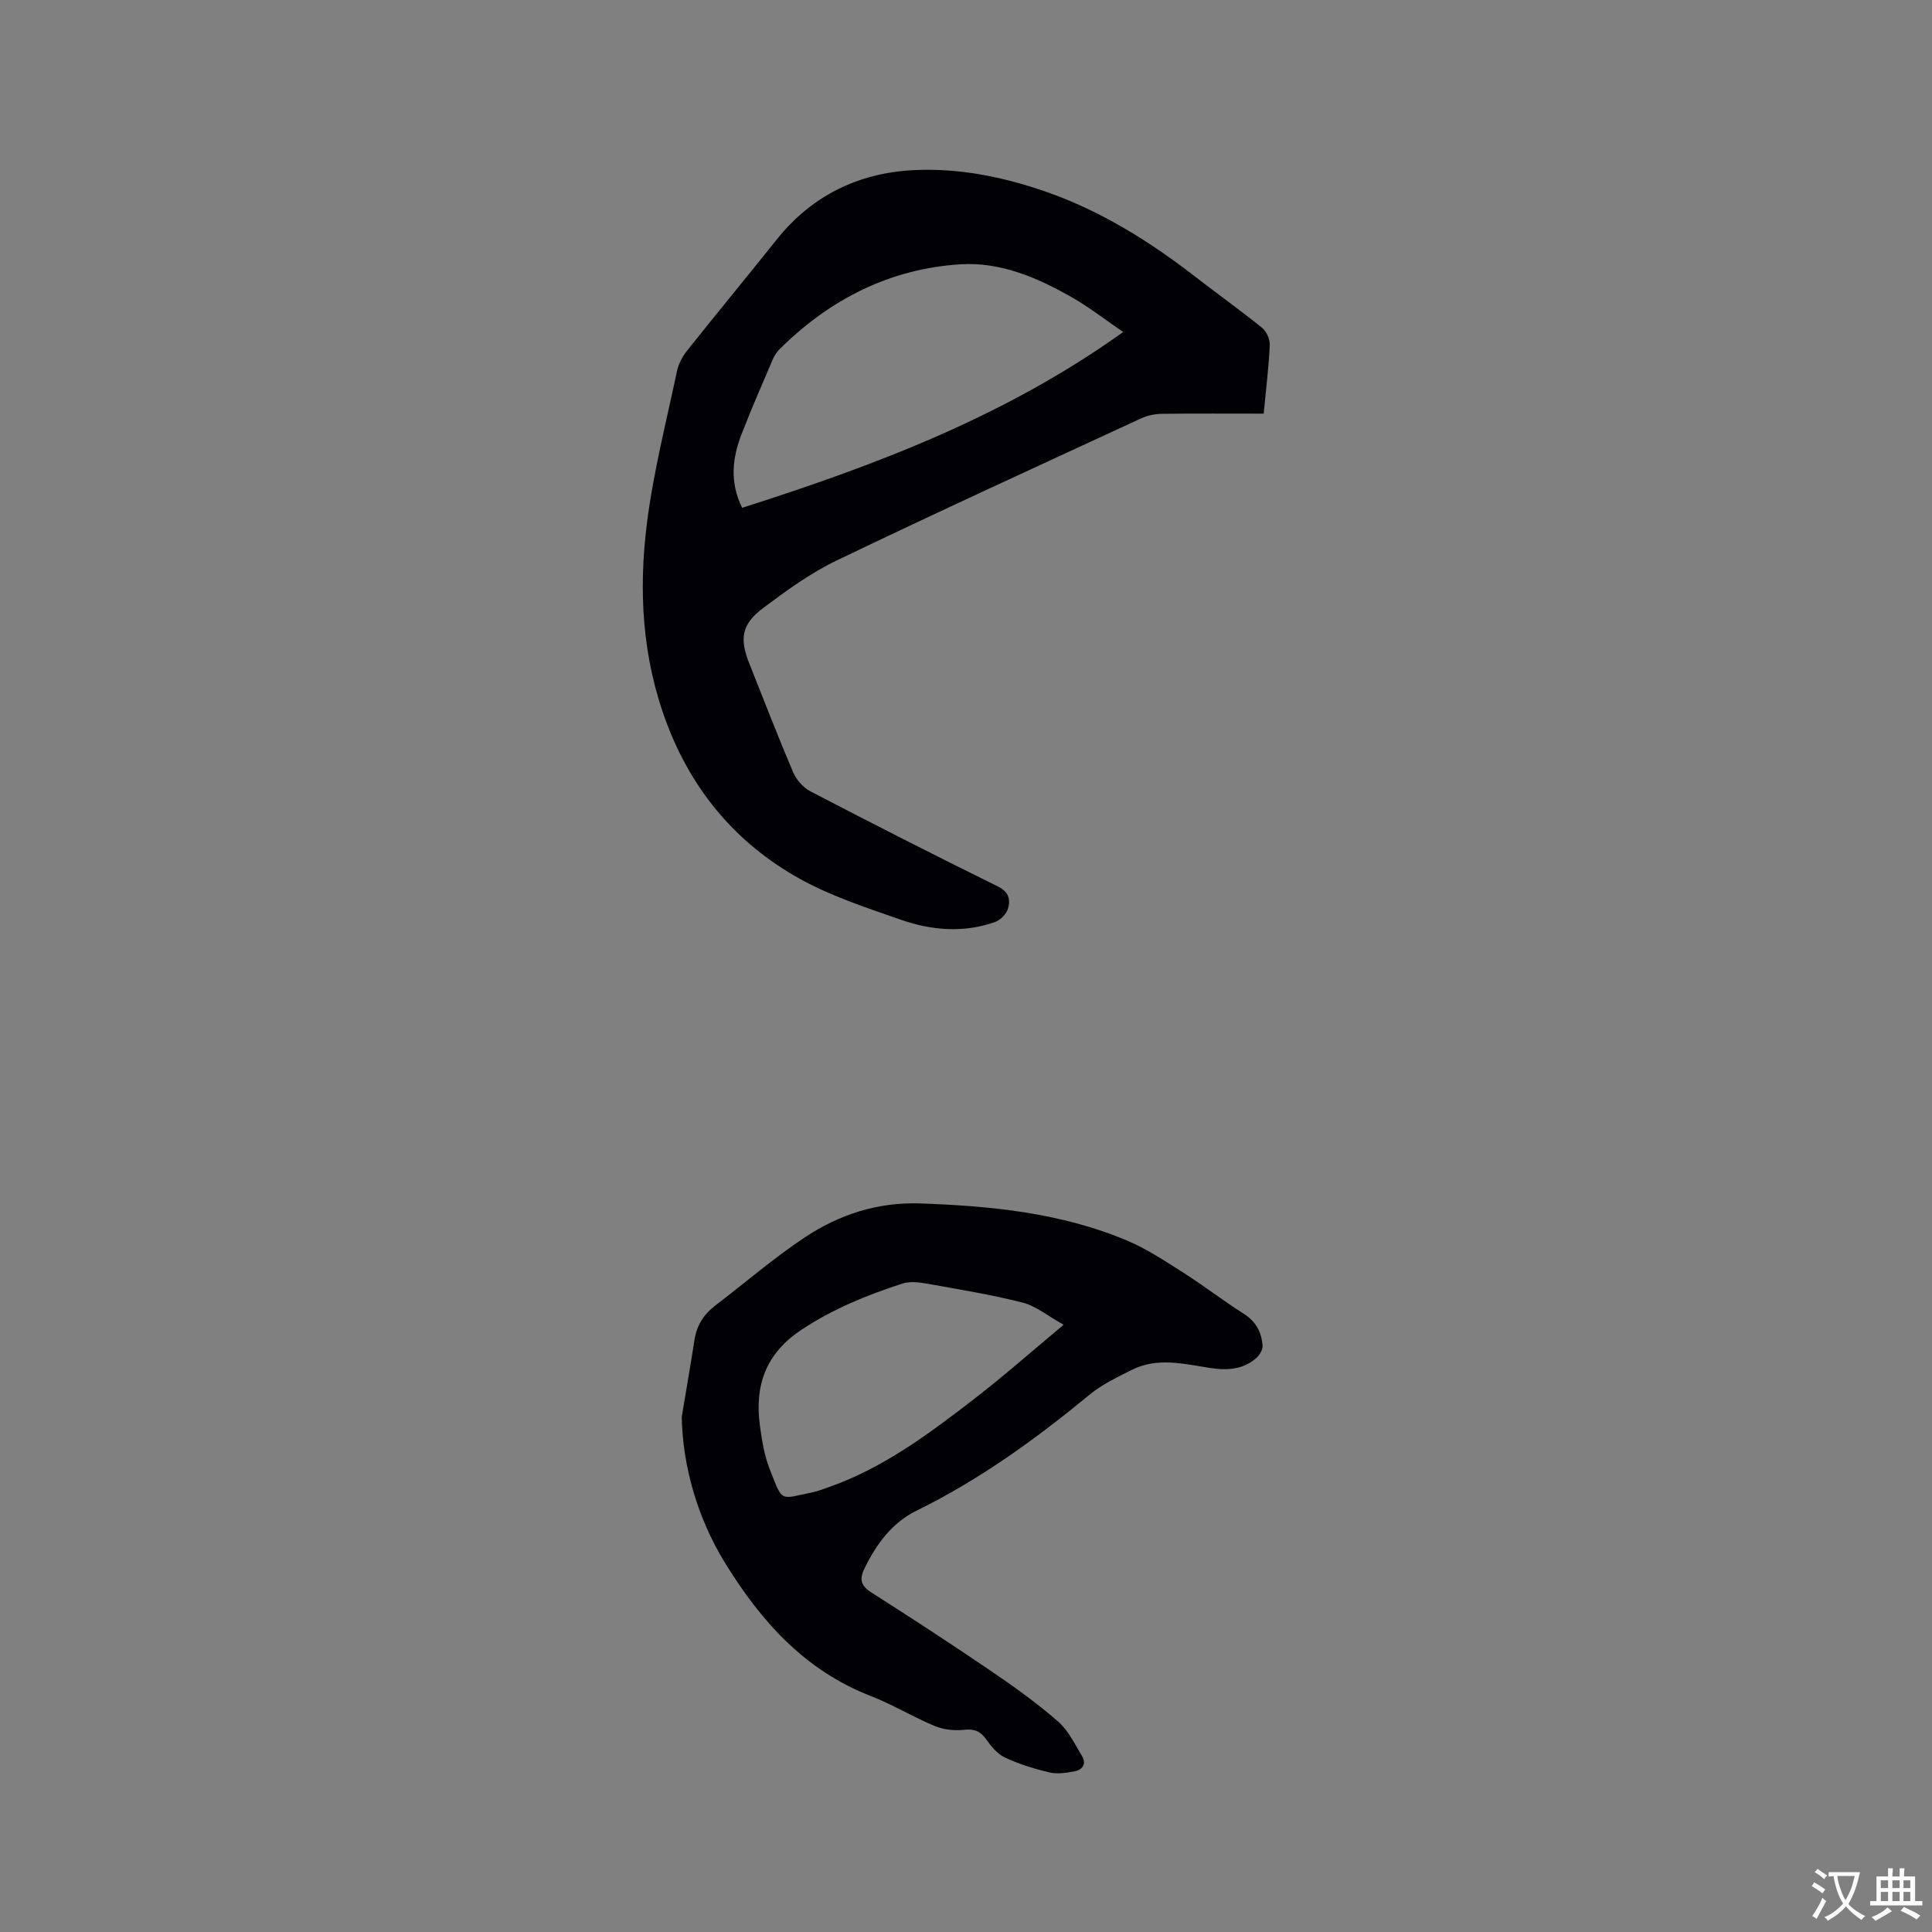
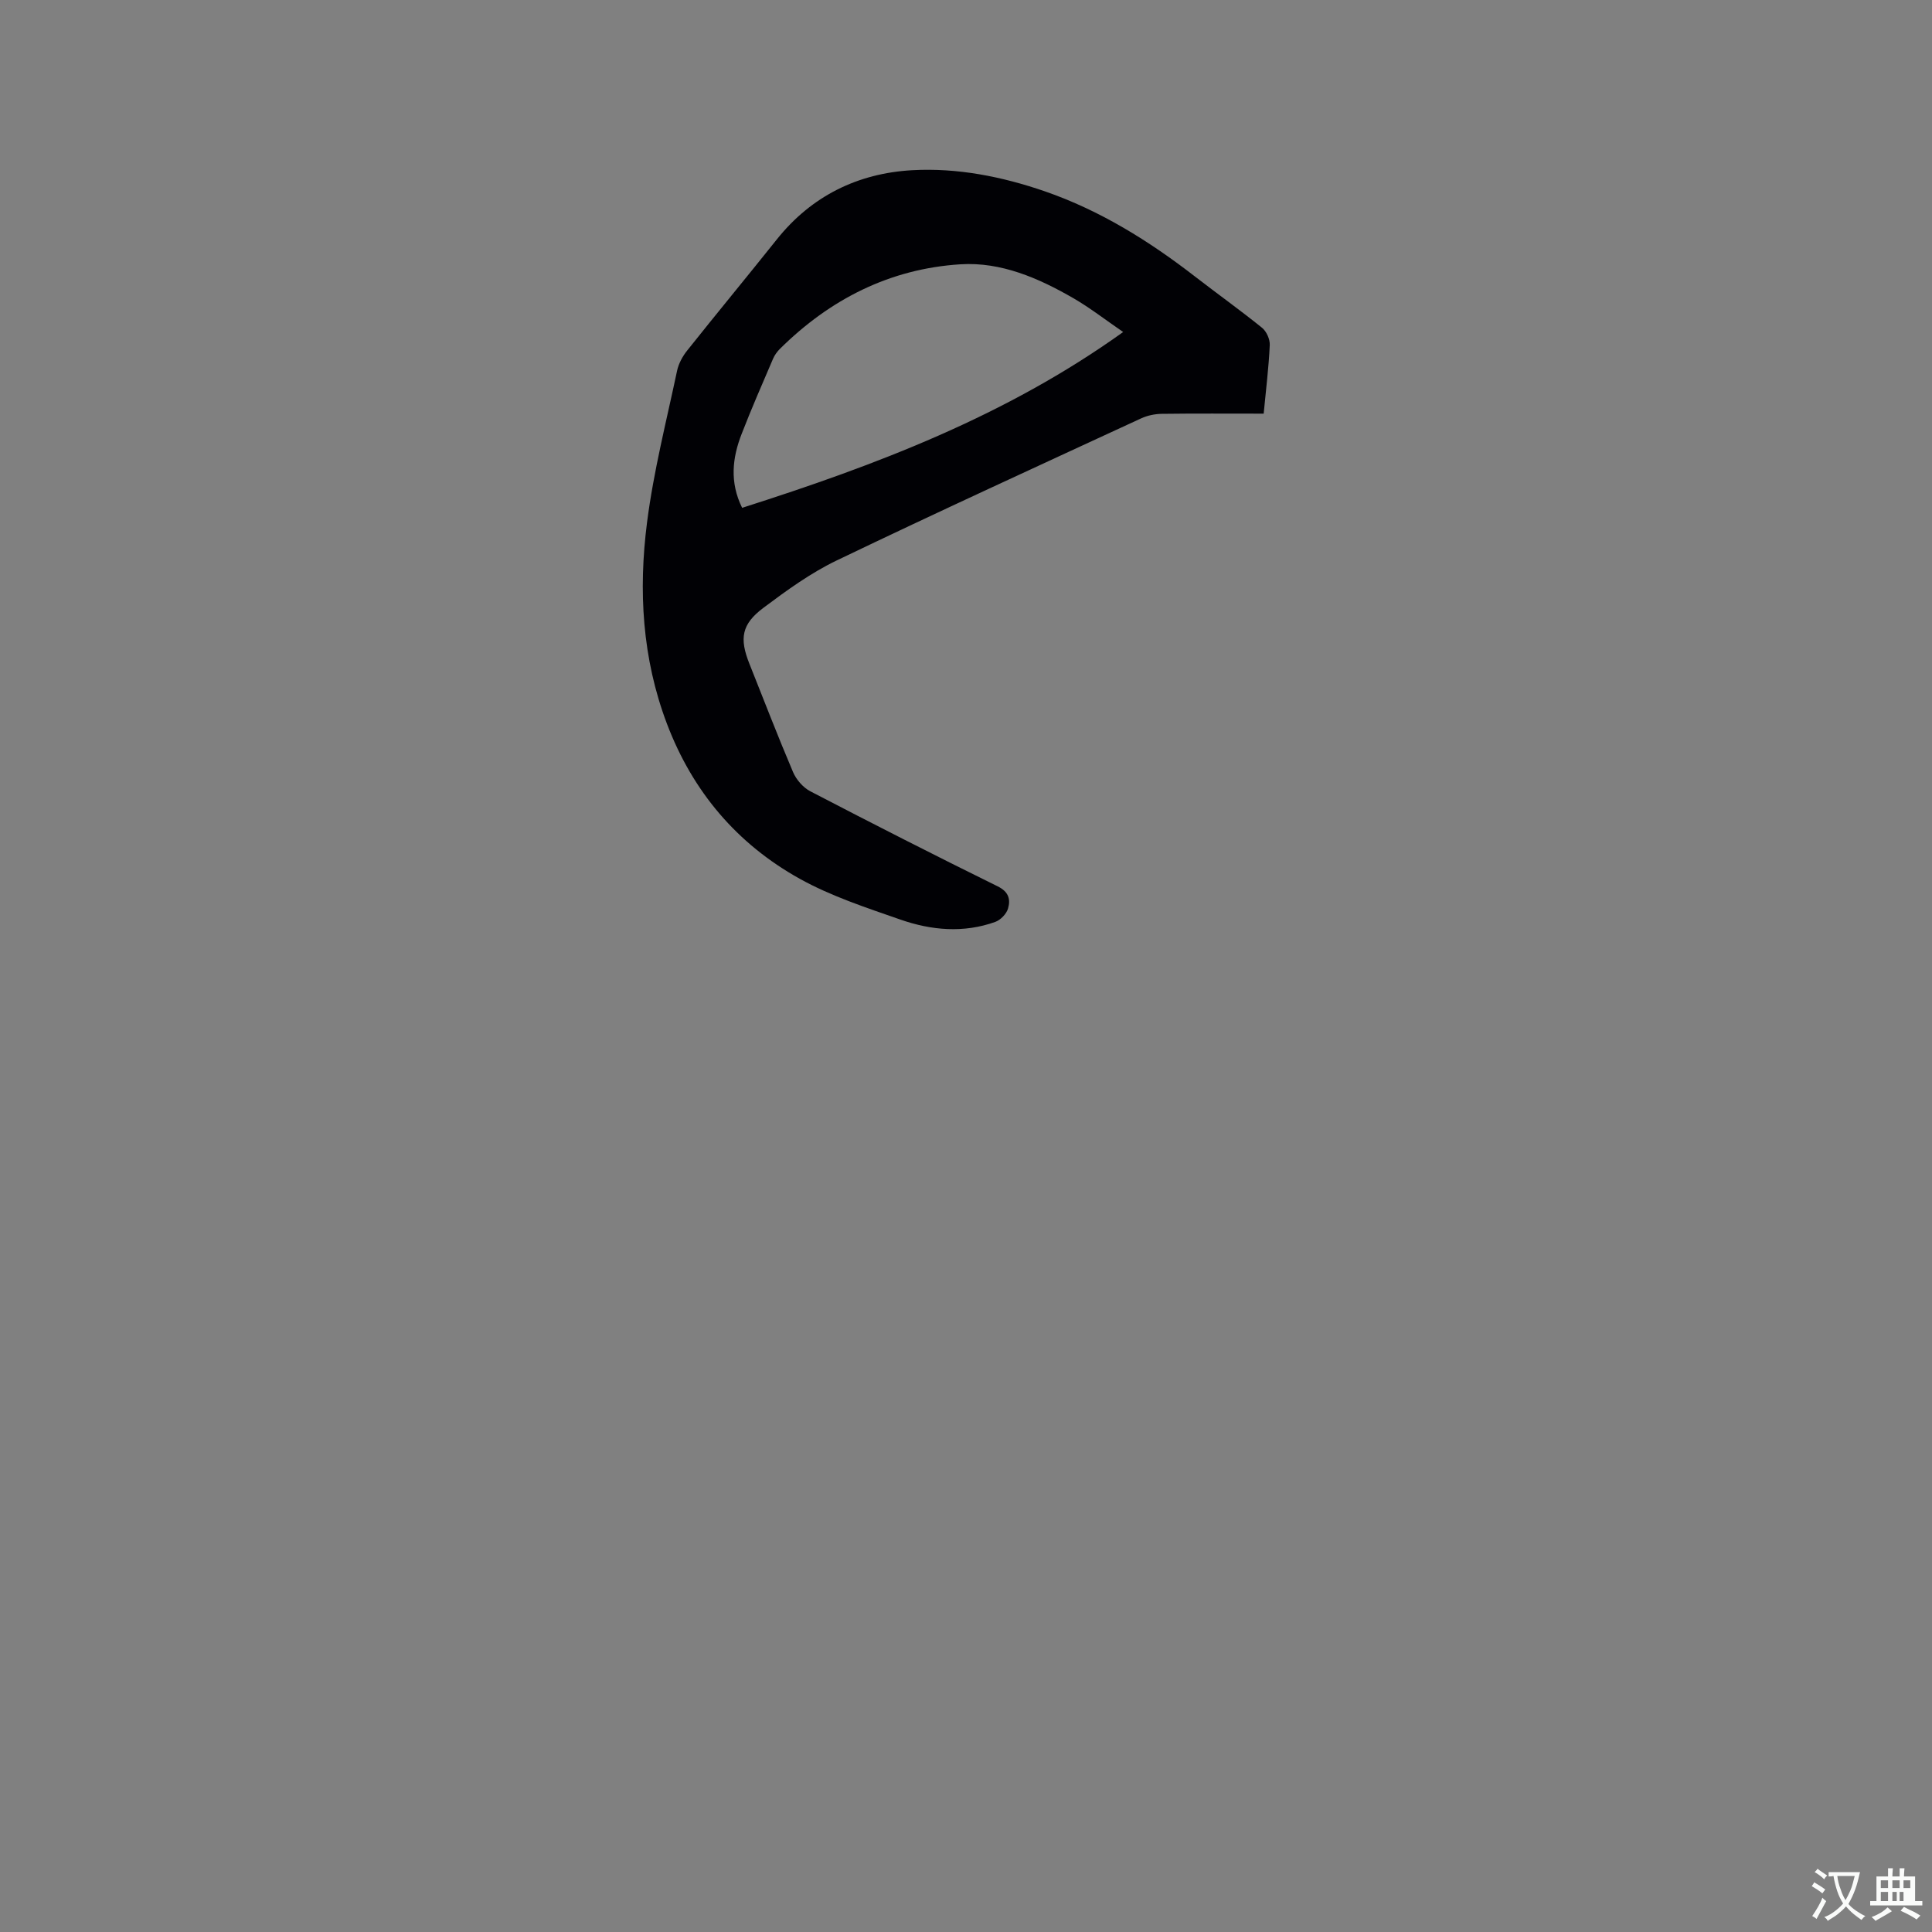
<svg xmlns="http://www.w3.org/2000/svg" enable-background="new 0 0 400 400" viewBox="0 0 400 400">
  <rect x="0" y="0" width="400" height="400" fill="#808080" stroke="none" />
  <path d="m261.63 85.64c-7.33 0-14.22-.05-21.1.04-1.43.02-2.96.34-4.25.93-21.05 9.73-42.14 19.38-63.04 29.42-5.39 2.59-10.36 6.2-15.18 9.81-4.55 3.41-5 6.35-2.89 11.62 2.98 7.47 5.87 14.99 9.02 22.39.67 1.57 2.08 3.2 3.58 3.98 12.87 6.7 25.8 13.28 38.81 19.69 2.3 1.13 2.65 2.72 2.13 4.55-.31 1.12-1.54 2.4-2.65 2.8-6.57 2.36-13.24 1.75-19.64-.48-7.08-2.47-14.35-4.84-20.86-8.46-12.97-7.22-22.15-18.03-27.48-32.09-5.14-13.56-5.92-27.58-4.12-41.66 1.35-10.57 4.01-20.97 6.22-31.41.31-1.48 1.13-2.99 2.08-4.18 6.14-7.72 12.42-15.31 18.57-23.02 7.19-9.02 16.82-13.7 28.02-14.33 9.32-.52 18.57 1.3 27.47 4.37 11.45 3.96 21.57 10.27 31.09 17.64 4.61 3.57 9.36 6.96 13.89 10.62.92.75 1.65 2.39 1.59 3.57-.21 4.64-.79 9.27-1.26 14.2zm-107.98 19.5c27.79-8.86 54.66-19.03 78.89-36.4-3.66-2.51-6.84-4.99-10.29-6.99-7.22-4.17-14.99-7.56-23.4-7.03-14.6.92-27.01 7.23-37.39 17.52-.58.58-1.1 1.31-1.42 2.06-2.2 5.15-4.46 10.29-6.48 15.51-1.94 4.96-2.53 10.02.09 15.33z" fill="#010105" />
-   <path d="m141.15 293.35c.88-5.32 1.81-10.63 2.64-15.95.46-3 1.92-5.29 4.31-7.11 6.15-4.69 12.02-9.77 18.44-14.05 7.15-4.77 15.17-7.39 23.98-7.08 14.68.51 29.21 1.94 42.9 7.72 4.05 1.71 7.8 4.21 11.54 6.59 4.28 2.73 8.31 5.84 12.59 8.56 2.51 1.59 3.64 3.83 3.85 6.56.06.83-.61 1.97-1.29 2.57-2.77 2.42-6.06 2.61-9.57 2.06-5.42-.84-10.92-2.26-16.22.4-3.01 1.52-6.16 3-8.73 5.13-11.16 9.19-22.78 17.62-35.82 24.01-5.01 2.46-8.23 6.79-10.7 11.78-1.17 2.36-.95 3.7 1.32 5.15 8.3 5.3 16.57 10.68 24.71 16.22 4.81 3.27 9.56 6.68 13.94 10.49 2.14 1.86 3.49 4.7 5 7.21.91 1.5.14 2.79-1.47 3.1-1.71.33-3.59.64-5.23.26-3.17-.74-6.35-1.72-9.29-3.1-1.59-.75-2.89-2.38-3.96-3.87-1.22-1.69-2.49-2.08-4.56-1.86-1.97.22-4.19-.04-6.01-.79-4.49-1.87-8.69-4.44-13.22-6.2-13.66-5.3-22.76-15.49-30.17-27.54-5.84-9.47-8.81-20.32-8.98-30.26zm79.07-19.07c-3.34-1.86-5.75-3.89-8.49-4.59-6.53-1.66-13.21-2.74-19.86-3.93-1.63-.29-3.5-.51-5.02-.02-7.35 2.39-14.43 5.26-20.97 9.61-7.29 4.85-9.65 11.44-8.57 19.65.41 3.13.93 6.35 2.08 9.26 2.74 6.9 1.93 6.13 8.84 4.7 1.13-.23 2.23-.67 3.32-1.05 11.18-3.91 20.54-10.88 29.76-17.98 6.28-4.83 12.22-10.08 18.91-15.65z" fill="#010105" />
  <g fill="#fafbfa">
    <path d="m377.9 391.2c-.2.3-.4.5-.6.8-.7-.6-1.4-1-2.2-1.5.2-.3.4-.5.5-.8.6.4 1.4.8 2.3 1.5zm-1.8 6.1c-.2-.2-.5-.4-.9-.6.4-.6.8-1.2 1.2-1.9s.7-1.3.9-1.9c.3.3.5.5.8.7-.7 1.3-1.4 2.6-2 3.7zm2.2-9c-.3.3-.5.5-.6.8-.6-.6-1.3-1.1-2-1.5.3-.3.5-.5.6-.7.6.5 1.3.9 2 1.4zm.3.2v-.9h2 4.5c-.3 1.3-.6 2.5-1 3.6s-.9 2.1-1.4 3c.4.5 1 1 1.6 1.4s1.2.8 1.9 1.1c-.3.2-.5.4-.8.8-.4-.3-1-.7-1.6-1.2s-1.2-1.1-1.6-1.6c-.5.6-1.1 1.1-1.7 1.6s-1.4.9-2.1 1.4c-.1-.3-.3-.5-.7-.8.6-.2 1.2-.5 1.9-1s1.4-1.1 2-1.8c-.5-.8-.9-1.6-1.2-2.5s-.6-2-.8-3.2c-.4.1-.7.1-1 .1zm2.5 2.7c.3 1 .7 1.7 1 2.2.3-.5.6-1.1 1-2s.6-1.9.9-3h-3.2-.4c.1.9.3 1.8.7 2.8z" />
-     <path d="m396.5 388.5v1.5 3.6h1.5v.9c-.4 0-1 0-1.7 0h-7.9c-.5 0-.9 0-1.2 0v-.9h1.3v-3.5c0-.7 0-1.2 0-1.6h2.4c0-.8 0-1.4 0-1.7h1c0 .3-.1.8-.1 1.7h1.5c0-.8 0-1.4 0-1.7h1c0 .3-.1.9-.1 1.7zm-8.2 9.2c-.2-.3-.5-.5-.8-.8.8-.3 1.4-.6 1.9-.9s1-.7 1.4-1.1c.3.3.6.5.9.8-1.6 1-2.8 1.6-3.4 2zm2.6-6.8v-1.6h-1.5v1.6zm0 2.7v-1.9h-1.5v1.9zm2.4-2.7v-1.6h-1.5v1.6zm0 2.7v-1.9h-1.5v1.9zm.2 2 .7-.8c.4.2.9.5 1.6.8s1.3.7 1.8 1c-.3.3-.5.5-.8.8-.4-.3-1.5-1-3.3-1.8zm2-4.7v-1.6h-1.4v1.6zm0 2.7v-1.9h-1.4v1.9z" />
+     <path d="m396.5 388.5v1.5 3.6h1.5v.9c-.4 0-1 0-1.7 0h-7.9c-.5 0-.9 0-1.2 0v-.9h1.3v-3.5c0-.7 0-1.2 0-1.6h2.4c0-.8 0-1.4 0-1.7h1c0 .3-.1.8-.1 1.7h1.5c0-.8 0-1.4 0-1.7h1c0 .3-.1.9-.1 1.7zm-8.2 9.2c-.2-.3-.5-.5-.8-.8.8-.3 1.4-.6 1.9-.9s1-.7 1.4-1.1c.3.3.6.5.9.8-1.6 1-2.8 1.6-3.4 2zm2.6-6.8v-1.6h-1.5v1.6zm0 2.7v-1.9h-1.5v1.9zm2.4-2.7v-1.6h-1.5v1.6zm0 2.7v-1.9h-1.5v1.9zm.2 2 .7-.8c.4.2.9.5 1.6.8s1.3.7 1.8 1c-.3.3-.5.5-.8.8-.4-.3-1.5-1-3.3-1.8zm2-4.7v-1.6h-1.4v1.6m0 2.7v-1.9h-1.4v1.9z" />
  </g>
</svg>